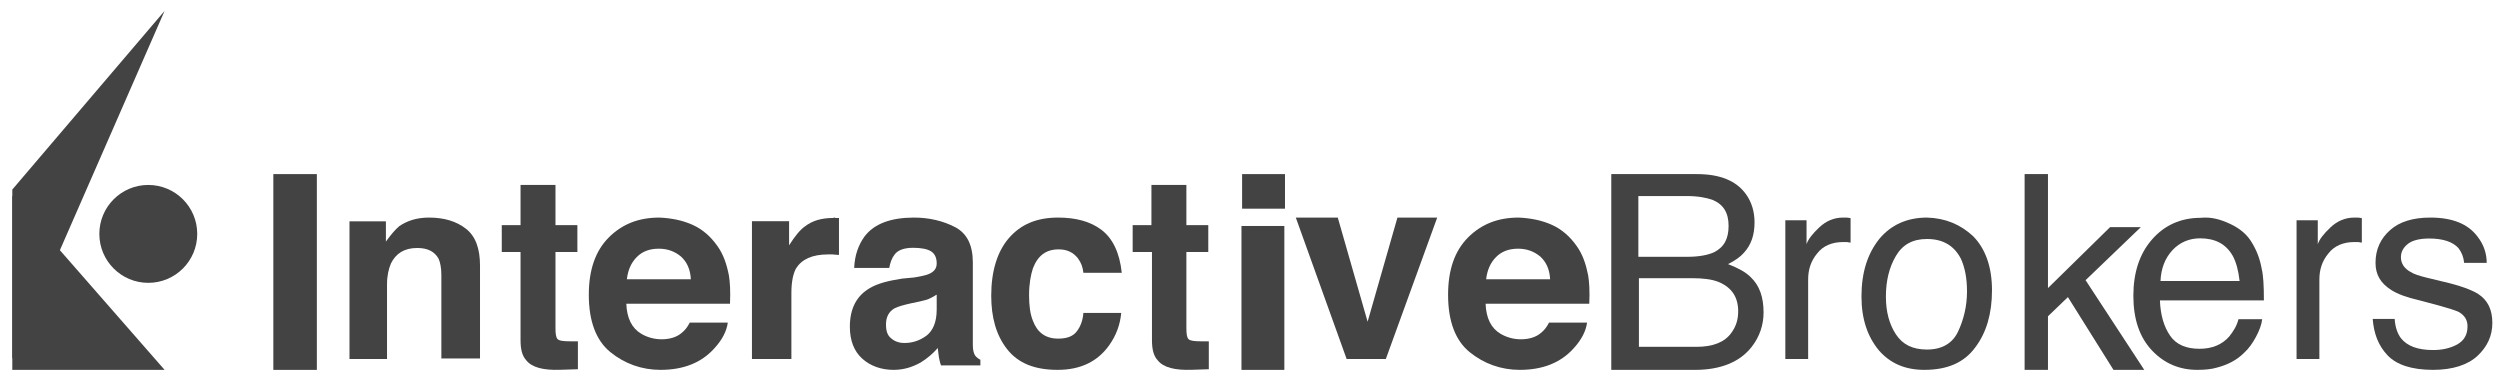
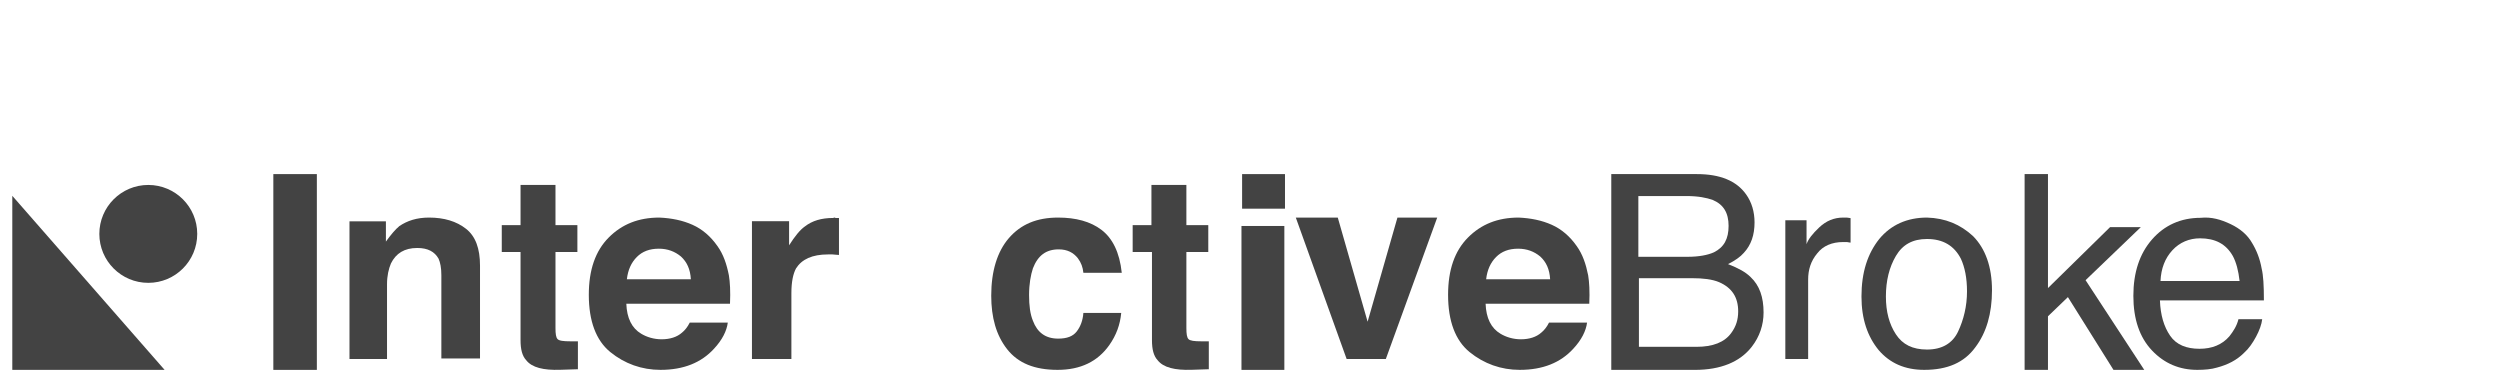
<svg xmlns="http://www.w3.org/2000/svg" width="197" height="30" viewBox="0 0 197 30" fill="none">
  <path d="M24.968 29.147H21.539V13.719H24.968V29.147Z" fill="#434343" />
  <path d="M36.721 18.028C37.472 18.616 37.825 19.583 37.825 20.929V28.245H34.779V21.686C34.779 21.097 34.691 20.677 34.558 20.382C34.249 19.836 33.719 19.541 32.881 19.541C31.865 19.541 31.203 19.962 30.806 20.761C30.629 21.181 30.497 21.728 30.497 22.401V28.287H27.539V17.439H30.409V19.037C30.806 18.49 31.159 18.07 31.468 17.817C32.086 17.397 32.836 17.145 33.808 17.145C34.999 17.145 35.971 17.439 36.721 18.028Z" fill="#434343" />
  <path d="M39.539 19.855V17.743H41.019V14.574H43.772V17.743H45.498V19.855H43.772V25.84C43.772 26.324 43.813 26.588 43.936 26.72C44.06 26.852 44.388 26.896 44.964 26.896C45.046 26.896 45.128 26.896 45.251 26.896C45.334 26.896 45.457 26.896 45.539 26.896V29.096L44.142 29.14C42.827 29.184 41.923 28.964 41.471 28.392C41.142 28.04 41.019 27.512 41.019 26.808V19.855L39.539 19.855Z" fill="#434343" />
  <path d="M54.569 17.714C55.351 18.064 56.003 18.634 56.525 19.378C57.003 20.035 57.264 20.823 57.437 21.699C57.524 22.225 57.568 22.969 57.524 23.933H49.354C49.397 25.072 49.788 25.86 50.527 26.298C50.962 26.561 51.527 26.736 52.135 26.736C52.787 26.736 53.352 26.561 53.743 26.21C53.961 26.035 54.178 25.772 54.352 25.422H57.35C57.264 26.079 56.916 26.78 56.264 27.48C55.264 28.575 53.874 29.145 52.048 29.145C50.571 29.145 49.223 28.663 48.093 27.743C46.963 26.823 46.398 25.291 46.398 23.232C46.398 21.261 46.92 19.772 47.963 18.721C49.006 17.67 50.31 17.145 51.961 17.145C52.917 17.188 53.787 17.363 54.569 17.714H54.569ZM50.179 20.254C49.745 20.692 49.484 21.261 49.397 22.006H54.439C54.395 21.218 54.134 20.648 53.656 20.21C53.178 19.816 52.613 19.597 51.918 19.597C51.179 19.597 50.614 19.816 50.179 20.254Z" fill="#434343" />
  <path d="M65.837 17.176C65.882 17.176 65.974 17.176 66.111 17.176V20.091C65.928 20.091 65.745 20.049 65.608 20.049C65.471 20.049 65.334 20.049 65.243 20.049C64.008 20.049 63.185 20.429 62.728 21.148C62.5 21.57 62.362 22.204 62.362 23.091V28.287H59.254V17.43H62.18V19.331C62.637 18.613 63.048 18.106 63.414 17.852C64.008 17.387 64.74 17.176 65.654 17.176C65.745 17.134 65.791 17.134 65.837 17.176V17.176Z" fill="#434343" />
-   <path d="M72.027 21.865C72.579 21.777 72.962 21.689 73.174 21.6C73.599 21.424 73.812 21.159 73.812 20.762C73.812 20.277 73.642 19.968 73.344 19.792C73.047 19.615 72.579 19.527 71.942 19.527C71.261 19.527 70.751 19.703 70.496 20.056C70.284 20.321 70.156 20.674 70.071 21.115H67.309C67.351 20.1 67.649 19.306 68.116 18.645C68.881 17.63 70.199 17.145 72.027 17.145C73.217 17.145 74.322 17.409 75.257 17.895C76.192 18.38 76.659 19.306 76.659 20.674V25.88C76.659 26.233 76.659 26.674 76.659 27.203C76.659 27.6 76.744 27.865 76.829 27.997C76.914 28.13 77.084 28.262 77.254 28.35V28.792H74.152C74.067 28.571 74.024 28.35 73.982 28.13C73.939 27.909 73.939 27.689 73.897 27.424C73.514 27.865 73.047 28.262 72.537 28.571C71.899 28.924 71.219 29.145 70.412 29.145C69.434 29.145 68.584 28.836 67.946 28.262C67.309 27.689 66.969 26.85 66.969 25.747C66.969 24.336 67.479 23.321 68.541 22.703C69.136 22.35 69.944 22.13 71.092 21.953L72.027 21.865ZM73.769 23.233C73.599 23.365 73.387 23.453 73.217 23.542C73.047 23.63 72.792 23.674 72.452 23.762L71.814 23.895C71.219 24.027 70.751 24.159 70.496 24.292C70.029 24.556 69.816 24.997 69.816 25.571C69.816 26.1 69.944 26.453 70.242 26.674C70.496 26.895 70.837 27.027 71.261 27.027C71.899 27.027 72.452 26.85 73.004 26.453C73.514 26.056 73.812 25.395 73.812 24.38V23.233L73.769 23.233Z" fill="#434343" />
  <path d="M85.37 21.496C85.327 21.057 85.197 20.705 84.938 20.353C84.592 19.914 84.117 19.65 83.425 19.65C82.431 19.65 81.783 20.134 81.394 21.145C81.221 21.672 81.091 22.375 81.091 23.254C81.091 24.09 81.178 24.749 81.394 25.276C81.74 26.2 82.388 26.683 83.382 26.683C84.073 26.683 84.549 26.507 84.851 26.112C85.154 25.716 85.327 25.233 85.37 24.661H88.352C88.266 25.584 87.963 26.419 87.401 27.21C86.494 28.485 85.154 29.145 83.339 29.145C81.524 29.145 80.227 28.617 79.363 27.518C78.498 26.419 78.109 25.013 78.109 23.298C78.109 21.364 78.585 19.826 79.492 18.771C80.443 17.672 81.696 17.145 83.382 17.145C84.765 17.145 85.932 17.452 86.796 18.112C87.66 18.771 88.222 19.87 88.395 21.496H85.37Z" fill="#434343" />
  <path d="M89.254 19.855V17.743H90.733V14.574H93.487V17.743H95.213V19.855H93.487V25.84C93.487 26.324 93.528 26.588 93.651 26.72C93.775 26.852 94.103 26.896 94.679 26.896C94.761 26.896 94.843 26.896 94.966 26.896C95.048 26.896 95.172 26.896 95.254 26.896V29.096L93.898 29.14C92.583 29.184 91.679 28.964 91.227 28.392C90.898 28.04 90.775 27.512 90.775 26.808V19.855L89.254 19.855Z" fill="#434343" />
  <path d="M101.257 16.444H97.878V13.719H101.257V16.444ZM97.828 17.807H101.207V29.147H97.828V17.807Z" fill="#434343" />
  <path d="M110.118 17.145H113.252L109.204 28.287H106.114L102.109 17.145H105.417L107.768 25.351L110.118 17.145Z" fill="#434343" />
  <path d="M122.28 17.714C123.062 18.064 123.714 18.634 124.236 19.378C124.714 20.035 124.974 20.823 125.148 21.699C125.235 22.225 125.279 22.969 125.235 23.933H117.065C117.108 25.072 117.499 25.86 118.238 26.298C118.673 26.561 119.238 26.736 119.846 26.736C120.498 26.736 121.063 26.561 121.454 26.21C121.671 26.035 121.889 25.772 122.063 25.422H125.061C124.974 26.079 124.627 26.78 123.975 27.48C122.975 28.575 121.584 29.145 119.759 29.145C118.282 29.145 116.934 28.663 115.804 27.743C114.674 26.823 114.109 25.291 114.109 23.232C114.109 21.261 114.631 19.772 115.674 18.721C116.717 17.67 118.021 17.145 119.672 17.145C120.628 17.188 121.498 17.363 122.28 17.714H122.28ZM117.89 20.254C117.456 20.692 117.195 21.261 117.108 22.006H122.15C122.106 21.218 121.845 20.648 121.367 20.21C120.889 19.816 120.324 19.597 119.629 19.597C118.89 19.597 118.325 19.816 117.89 20.254Z" fill="#434343" />
  <path d="M127.058 13.719H133.724C135.547 13.719 136.835 14.251 137.591 15.315C138.035 15.935 138.258 16.689 138.258 17.532C138.258 18.507 137.991 19.305 137.413 19.926C137.147 20.236 136.702 20.546 136.169 20.812C136.969 21.123 137.547 21.433 137.947 21.832C138.658 22.497 138.969 23.428 138.969 24.625C138.969 25.601 138.658 26.532 138.035 27.33C137.102 28.527 135.591 29.147 133.547 29.147H126.969V13.719H127.058ZM132.969 20.236C133.858 20.236 134.569 20.103 135.058 19.881C135.858 19.482 136.213 18.817 136.213 17.798C136.213 16.778 135.813 16.113 134.969 15.758C134.48 15.581 133.813 15.448 132.88 15.448H129.102V20.236H132.969ZM133.68 27.33C134.969 27.33 135.902 26.975 136.435 26.221C136.791 25.733 136.969 25.201 136.969 24.537C136.969 23.428 136.48 22.674 135.458 22.231C134.924 22.009 134.213 21.921 133.324 21.921H129.147V27.33H133.68Z" fill="#434343" />
  <path d="M140.684 17.359H142.356V19.244C142.482 18.859 142.816 18.43 143.36 17.916C143.903 17.402 144.53 17.145 145.241 17.145C145.283 17.145 145.325 17.145 145.408 17.145C145.492 17.145 145.617 17.145 145.826 17.188V19.116C145.701 19.116 145.617 19.073 145.534 19.073C145.45 19.073 145.367 19.073 145.241 19.073C144.363 19.073 143.652 19.373 143.192 19.973C142.691 20.573 142.482 21.259 142.482 22.03V28.287H140.684V17.359Z" fill="#434343" />
  <path d="M155.481 18.611C156.444 19.589 156.969 21.011 156.969 22.878C156.969 24.7 156.532 26.211 155.656 27.367C154.781 28.567 153.468 29.145 151.629 29.145C150.098 29.145 148.916 28.611 148.04 27.589C147.165 26.522 146.684 25.145 146.684 23.367C146.684 21.456 147.165 19.989 148.084 18.833C149.003 17.722 150.273 17.145 151.848 17.145C153.293 17.189 154.474 17.678 155.481 18.611ZM154.299 26.122C154.737 25.189 155 24.122 155 22.967C155 21.9 154.825 21.056 154.518 20.389C153.993 19.367 153.118 18.833 151.848 18.833C150.71 18.833 149.922 19.278 149.397 20.167C148.872 21.056 148.609 22.122 148.609 23.367C148.609 24.567 148.872 25.544 149.397 26.345C149.922 27.145 150.71 27.544 151.848 27.544C153.03 27.544 153.862 27.056 154.299 26.122Z" fill="#434343" />
  <path d="M159.539 13.719H161.38V22.7L166.274 17.898H168.698L164.343 22.078L168.968 29.147H166.543L162.951 23.412L161.38 24.923V29.147H159.539V13.719Z" fill="#434343" />
  <path d="M175.768 17.658C176.525 18.017 177.104 18.51 177.46 19.139C177.816 19.722 178.083 20.395 178.217 21.158C178.351 21.696 178.395 22.504 178.395 23.67H170.202C170.247 24.837 170.514 25.734 171.004 26.452C171.493 27.17 172.295 27.484 173.319 27.484C174.299 27.484 175.1 27.17 175.679 26.497C175.991 26.093 176.258 25.69 176.391 25.151H178.262C178.217 25.555 178.039 26.049 177.772 26.542C177.505 27.036 177.193 27.484 176.837 27.798C176.258 28.382 175.545 28.741 174.699 28.965C174.254 29.1 173.72 29.145 173.141 29.145C171.761 29.145 170.558 28.651 169.579 27.619C168.599 26.587 168.109 25.151 168.109 23.311C168.109 21.472 168.599 19.991 169.579 18.869C170.558 17.748 171.85 17.164 173.408 17.164C174.254 17.075 175.011 17.299 175.768 17.658ZM176.48 22.145C176.391 21.337 176.213 20.664 175.946 20.171C175.412 19.228 174.566 18.78 173.364 18.78C172.518 18.78 171.761 19.094 171.182 19.722C170.603 20.35 170.291 21.158 170.247 22.145H176.48Z" fill="#434343" />
-   <path d="M180.969 17.359H182.641V19.244C182.767 18.859 183.101 18.43 183.645 17.916C184.188 17.402 184.815 17.145 185.526 17.145C185.568 17.145 185.61 17.145 185.694 17.145C185.777 17.145 185.903 17.145 186.112 17.188V19.116C185.986 19.116 185.903 19.073 185.819 19.073C185.735 19.073 185.652 19.073 185.526 19.073C184.648 19.073 183.937 19.373 183.477 19.973C182.976 20.573 182.767 21.259 182.767 22.03V28.287H180.969V17.359Z" fill="#434343" />
-   <path d="M188.703 25.174C188.748 25.799 188.926 26.29 189.192 26.646C189.682 27.271 190.527 27.583 191.728 27.583C192.439 27.583 193.062 27.449 193.64 27.137C194.174 26.825 194.44 26.379 194.44 25.71C194.44 25.219 194.218 24.862 193.773 24.594C193.506 24.46 192.928 24.282 192.128 24.059L190.616 23.657C189.637 23.434 188.926 23.167 188.436 22.855C187.591 22.319 187.191 21.65 187.191 20.713C187.191 19.643 187.591 18.795 188.347 18.126C189.104 17.457 190.171 17.145 191.505 17.145C193.24 17.145 194.485 17.635 195.241 18.661C195.73 19.286 195.953 20 195.953 20.713H194.174C194.129 20.267 193.996 19.91 193.729 19.553C193.284 19.063 192.528 18.795 191.416 18.795C190.705 18.795 190.126 18.929 189.771 19.197C189.415 19.464 189.192 19.821 189.192 20.267C189.192 20.758 189.459 21.159 189.949 21.427C190.215 21.605 190.66 21.739 191.194 21.873L192.484 22.185C193.862 22.498 194.796 22.855 195.285 23.167C196.041 23.658 196.397 24.416 196.397 25.442C196.397 26.468 195.997 27.316 195.241 28.029C194.485 28.743 193.284 29.145 191.728 29.145C190.037 29.145 188.837 28.743 188.125 27.985C187.413 27.226 187.058 26.29 186.969 25.13H188.703V25.174Z" fill="#434343" />
  <path d="M0.969 29.144V15.43L12.969 29.144H0.969Z" fill="#434343" />
  <path d="M11.685 22.288C13.816 22.288 15.542 20.562 15.542 18.431C15.542 16.301 13.816 14.574 11.685 14.574C9.555 14.574 7.828 16.301 7.828 18.431C7.828 20.562 9.555 22.288 11.685 22.288Z" fill="#434343" />
-   <path d="M0.969 14.937V28.288L12.969 0.859L0.969 14.937Z" fill="#434343" />
</svg>